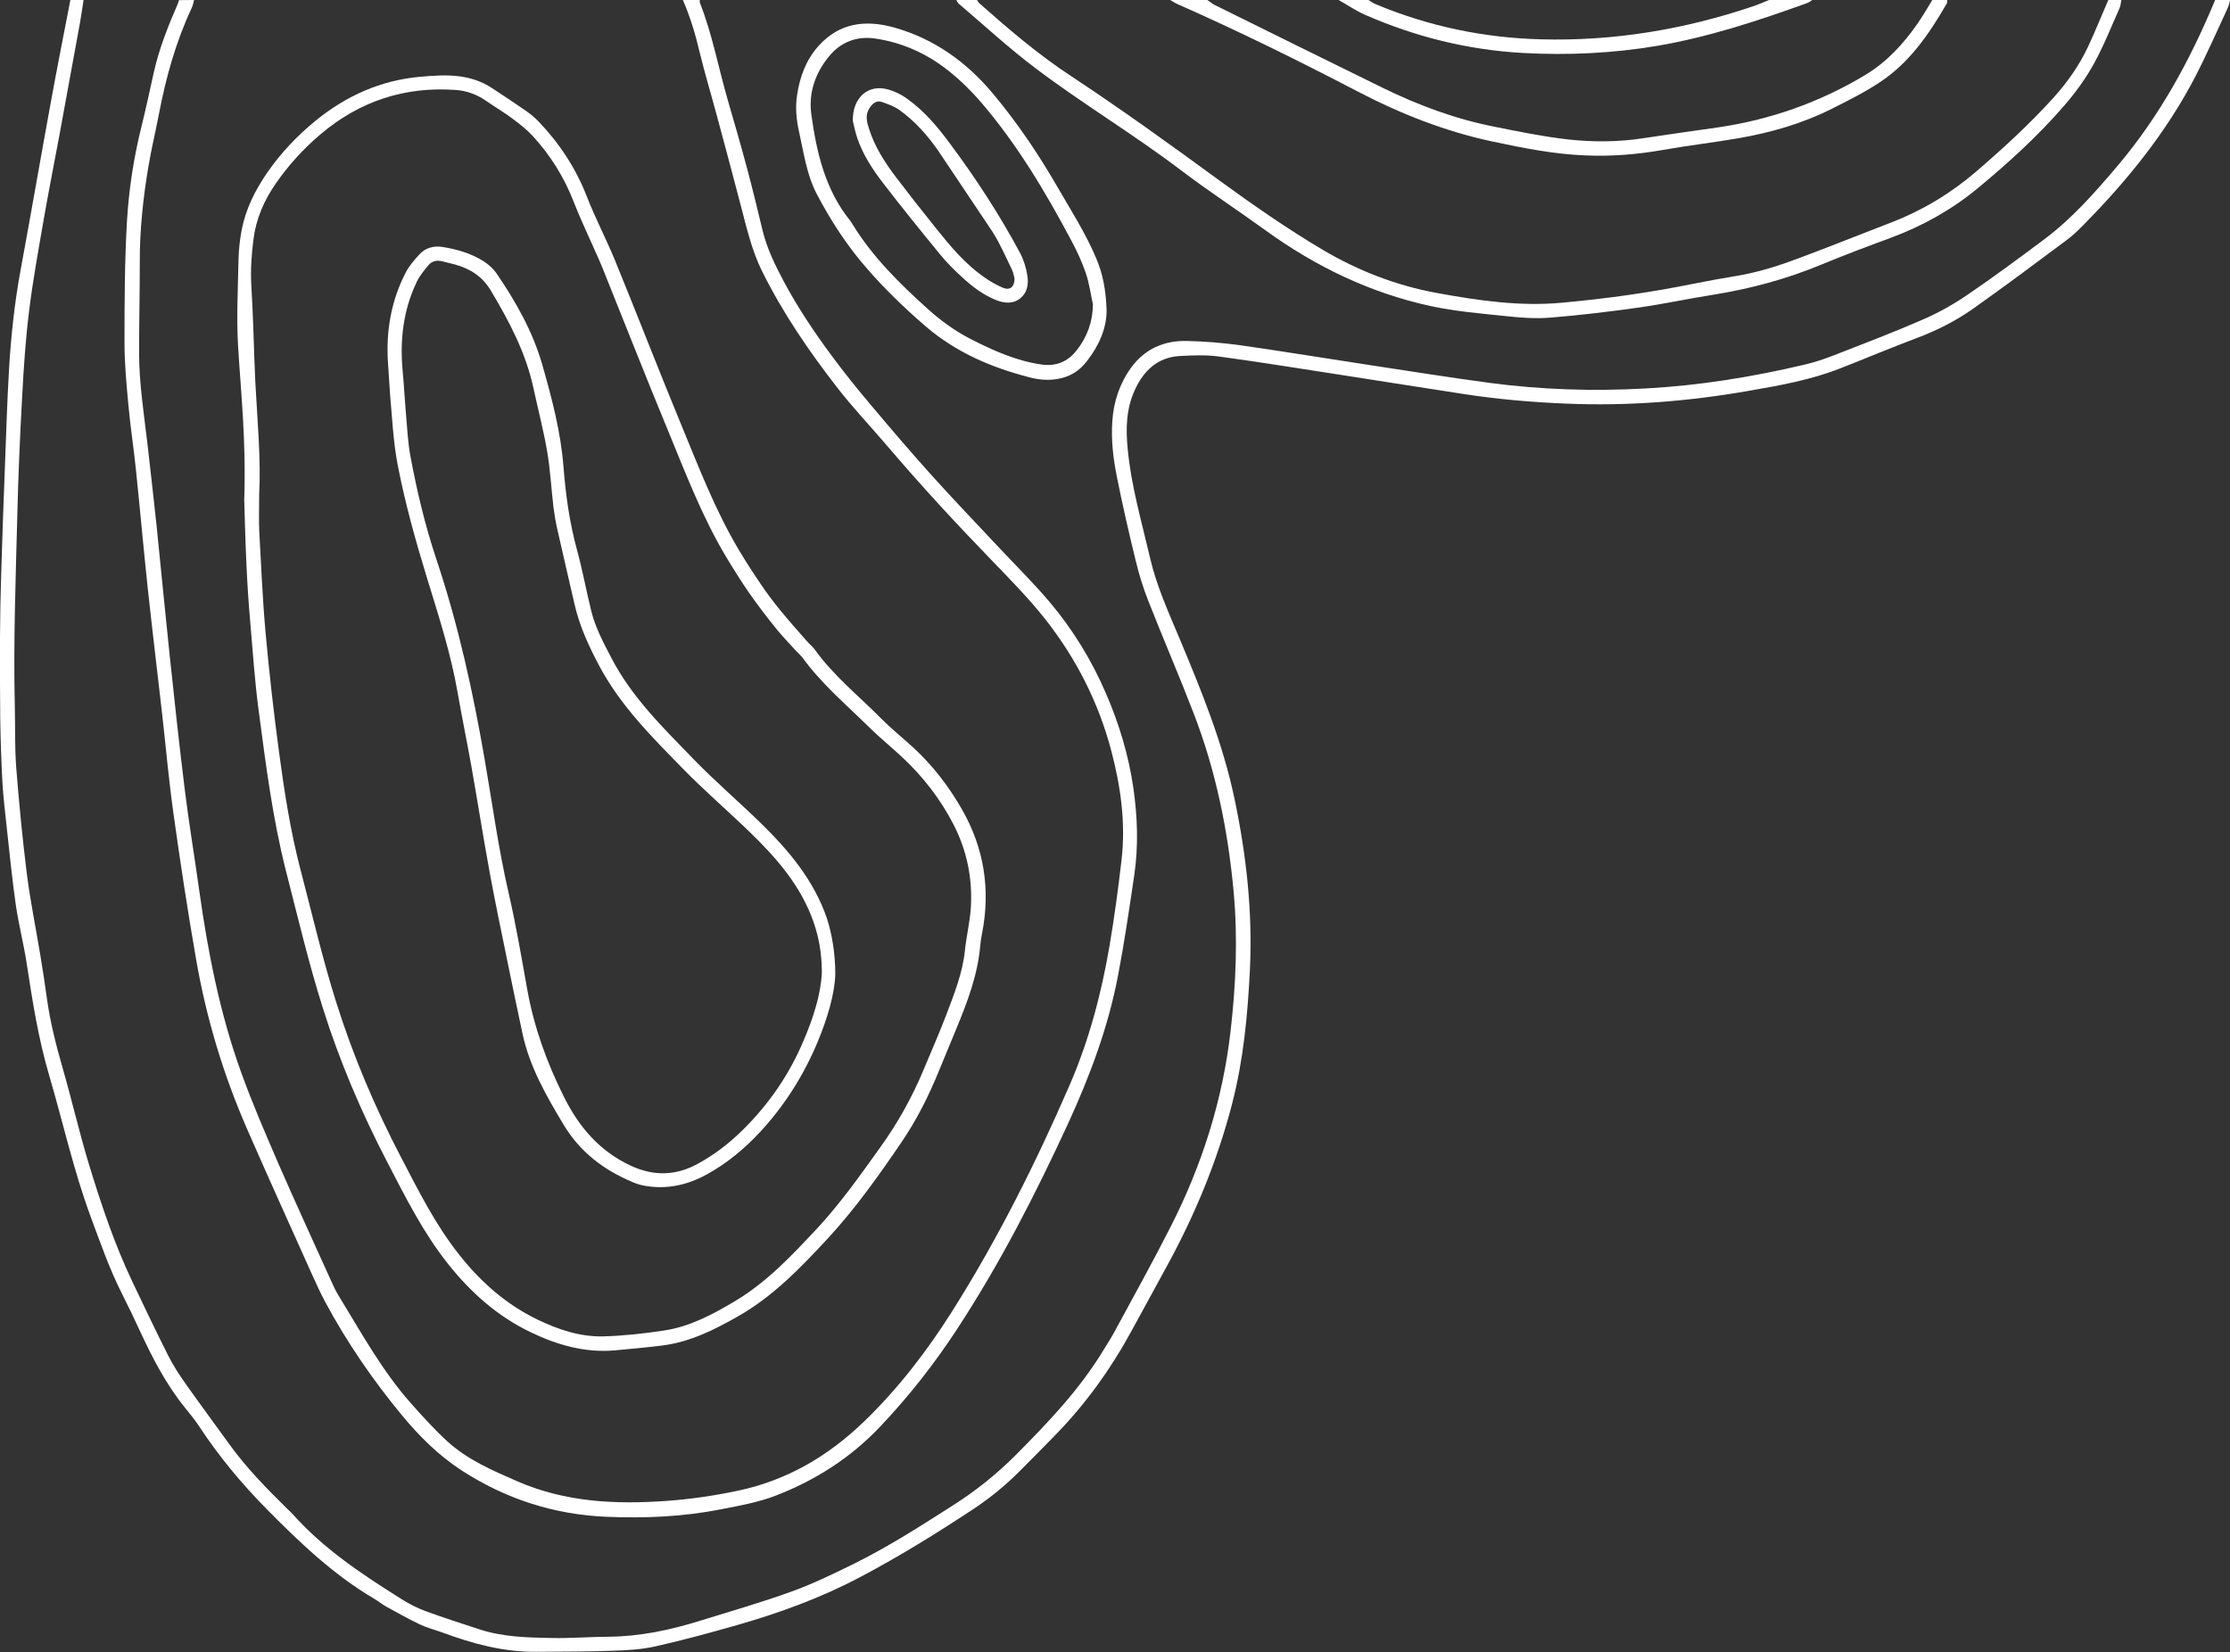
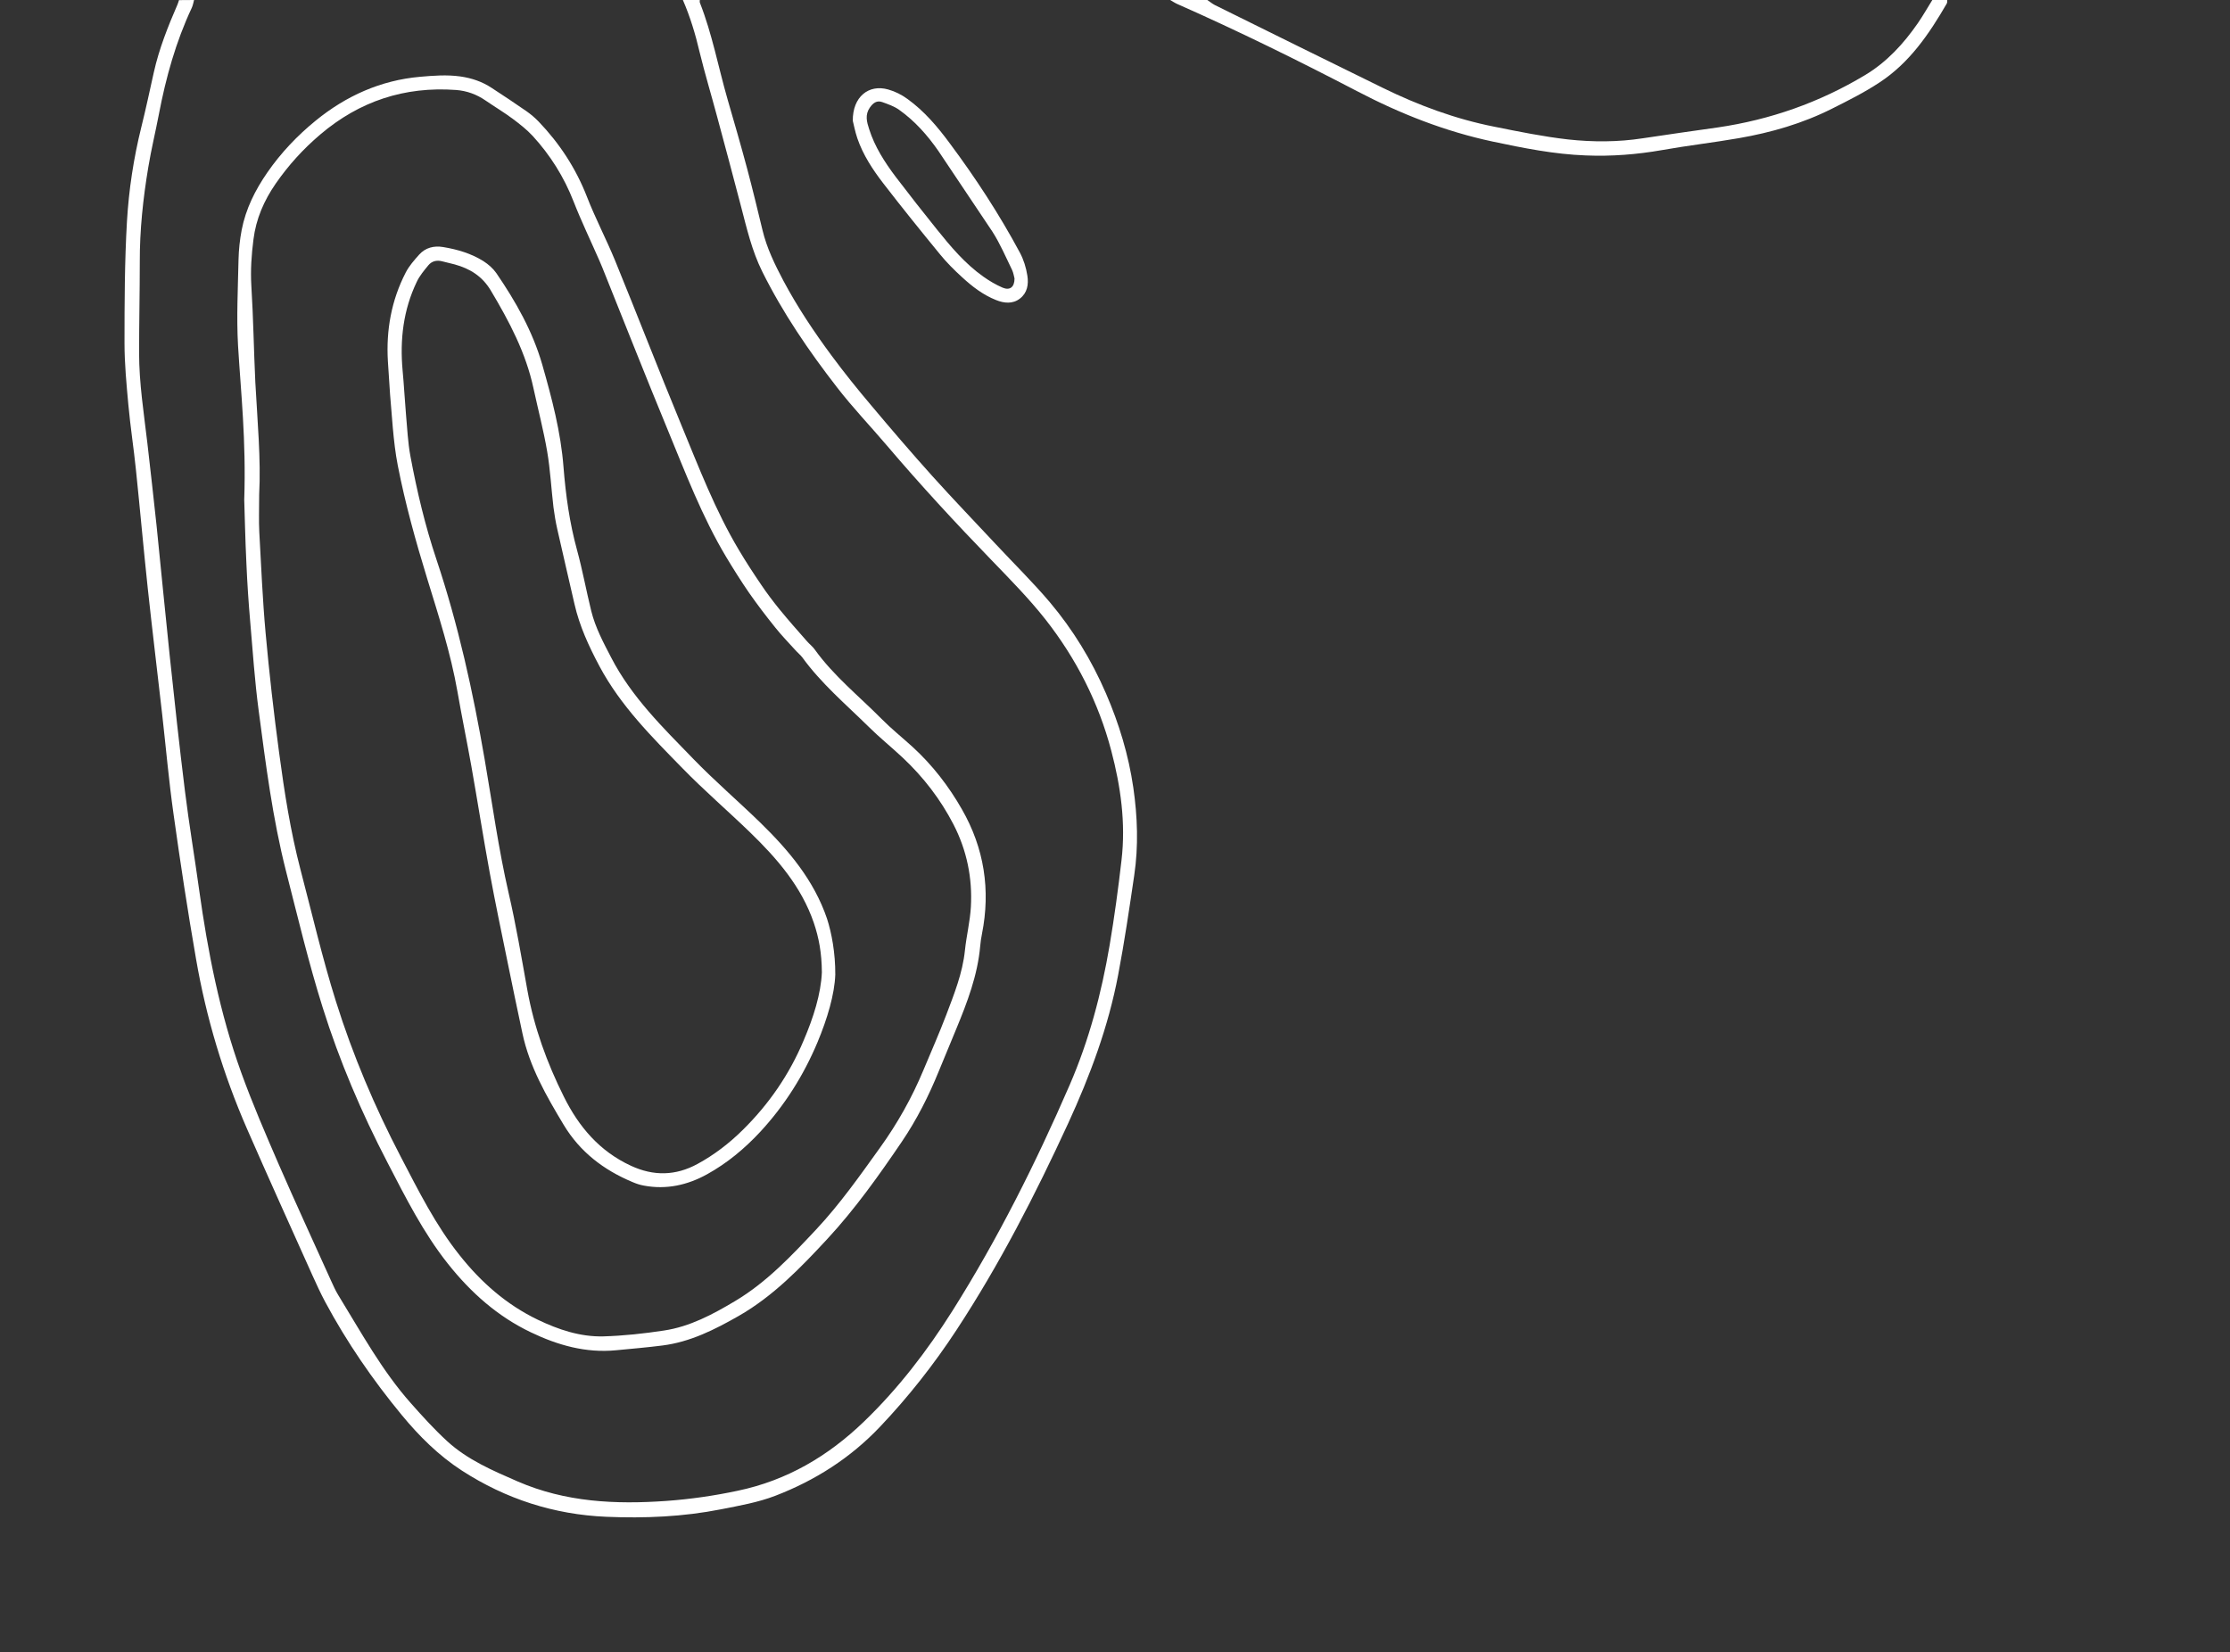
<svg xmlns="http://www.w3.org/2000/svg" version="1.1" id="Layer_1" x="0px" y="0px" viewBox="0 0 1911 1415.9" style="enable-background:new 0 0 1911 1415.9;" xml:space="preserve">
  <rect x="0" y="0" width="1911" height="1415.9" fill="#333333" stroke="none" />
  <style type="text/css">
	.st0{fill:#FFFFFF;}
</style>
-   <path class="st0" d="M71.6,0c-1,6.6-1.9,13.1-3.1,19.7c-5.8,32.1-11.7,64.1-17.6,96.2c-4.5,24.2-9.3,48.3-13.5,72.5  c-4.5,26.1-9.3,52.1-12.5,78.4c-3,24.1-4.6,48.4-5.9,72.7c-1.9,34.4-3.4,68.9-4.2,103.4c-1.4,54.3-3.4,108.5-2.1,162.8  c0.4,17.4-0.1,34.8,1.2,52.1c2.4,30.4,5.3,60.7,9.1,91c2.9,23,7.6,45.8,11.4,68.8c2.1,12.7,4.1,25.3,5.8,38  c2.8,20.4,7.9,40.3,13.6,60.1c7.9,27.5,14.3,55.4,22.6,82.7c10.4,34,21.7,67.7,37,99.9c10.1,21.2,20.2,42.5,30.8,63.5  c4.3,8.6,9.7,16.7,15.2,24.5c12.2,17.3,24.8,34.2,37.1,51.3c14.6,20.3,32,38,49.8,55.5c1.3,1.3,2.8,2.5,4,3.9  c27,30.4,60.5,52.5,94.5,73.8c6.5,4.1,13.6,7.6,20.8,10.2c14.8,5.4,29.8,10.2,44.8,15.1c20.4,6.8,41.6,7.2,62.7,7.6  c16,0.3,32.1-1,48.1-1.1c27-0.2,53.1-5.7,78.7-13.7c26.3-8.2,52.8-15.7,78.6-25.1c18.3-6.6,35.9-15.2,53.4-23.8  c29.5-14.6,57.2-32.4,84.9-50.1c19.5-12.4,37.4-26.7,53.7-43.1c27.8-27.9,54.9-56.3,75.4-90.3c2.8-4.6,5.7-9,8.3-13.7  c16.4-30.3,33.2-60.5,48.8-91.2c27.1-53.1,44.9-109.3,51.6-168.5c4.5-39.3,6.2-78.9,2.6-118.5c-4.8-52.7-15.3-104.2-34.4-153.6  c-12.4-32.2-26.1-63.8-38.7-95.9c-4.4-11.1-8-22.7-10.8-34.4c-5.9-24.1-11.5-48.4-16.3-72.7c-3.1-15.5-4.9-31.2-3.8-47  c1.1-16.9,6.3-32.5,16.3-46.2c11.7-15.9,28.1-23,47.3-22.6c15.5,0.3,31,1.6,46.3,3.7c37.1,5.3,74,11.4,111,17  c34.1,5.2,68.1,10.6,102.3,15.2c44.4,5.9,89,7.3,133.7,4.8c46-2.5,91.4-9.8,136.2-20.4c8.6-2,17-4.8,25.2-8  c25.4-9.9,50.9-19.6,75.9-30.5c13.4-5.8,26.4-13,38.5-21.3c22.5-15.3,44.5-31.6,66.3-47.9c23.7-17.8,43.1-39.9,62.2-62.4  c36.2-42.7,62.6-91.1,83.9-142.5c4.3,0,8.6,0,12.8,0c-0.6,2.3-1,4.7-2,6.8c-9.1,19.6-17.8,39.5-27.7,58.7  c-25,48.2-58.8,89.8-96.8,128.2c-4.3,4.4-8.8,8.6-13.8,12.3c-26.6,19.8-53.1,39.7-80.2,58.8c-14.8,10.5-31.1,18.6-48.3,25.1  c-22,8.3-43.7,17.4-65.6,26c-25.3,9.9-51.9,14.6-78.5,19.2c-51.6,9-103.4,13.1-155.8,10.9c-29.4-1.2-58.7-3.7-87.8-8.2  c-34.9-5.3-69.7-10.9-104.6-16.3c-35.1-5.4-70.2-11.1-105.5-15.9c-11-1.5-22.4-1-33.6-0.4c-19.2,1.1-31,12.8-38.6,29.5  c-7.3,16.1-7.6,33.1-5.9,50.3c3,31.8,12,62.4,19.2,93.4c5.5,23.8,15.6,46,25,68.4c18.8,44.9,37.3,89.9,47.3,137.8  c10.2,48.3,15.6,97.2,13.2,146.6c-1.9,38.7-5.5,77.2-15.3,115c-12.9,49.8-32.5,96.7-57.3,141.6c-9.9,18-19.7,36.2-29.6,54.2  c-17.4,31.8-38.5,61-63.8,87.1c-10.4,10.8-21,21.3-31.6,32c-12.1,12.2-25.4,22.9-39.7,32.4c-31.5,20.8-63.5,40.6-96.9,58.2  c-33.5,17.7-68.9,30.6-105.2,41c-23.1,6.6-46.3,12.9-69.8,18.2c-11.9,2.7-24.4,3.4-36.6,3.8c-21.9,0.8-43.8,0.7-65.8,0.9  c-28.3,0.3-55-7.1-81.2-16.8c-6.3-2.3-12.8-3.9-18.8-6.8c-9.6-4.6-18.9-9.8-28.3-15c-3.5-1.9-6.6-4.5-10.1-6.6  c-35-20.5-63.9-48.1-92.2-76.7c-21.9-22.2-41.6-45.9-58.7-72c-3.5-5.3-7.7-10.3-11.7-15.3c-16.3-20.1-28-42.9-38.8-66.2  c-4.8-10.4-9.8-20.8-15-31.1c-10.8-21.3-18.6-43.7-26.9-66.1c-14.7-39.7-23.8-81-35.7-121.5c-9.2-31.2-14.2-63-19.1-95  c-2.6-17.2-7-34.1-9.5-51.2c-3.2-22.5-5.4-45.1-7.9-67.7c-1.3-12.2-2.8-24.5-3.5-36.7c-1-18.1-1.6-36.3-1.9-54.5  C0,593.3-0.1,569.8,0,546.2c0.1-17.9,0.4-35.8,1-53.7c0.9-30.7,2-61.5,3.2-92.2c1.1-28.3,1.9-56.7,3.6-85c1.7-28,4.7-55.9,9.8-83.6  c8.9-48.1,17.2-96.3,26-144.4C48.9,58.2,54.7,29.1,60.3,0C64.1,0,67.8,0,71.6,0L71.6,0z" />
  <path class="st0" d="M166.3,0c-0.6,2.3-1,4.7-2,6.8c-13.6,29-22.1,59.5-28.1,90.9c-2.9,15.2-6.6,30.3-9.1,45.5  c-4.5,26.9-7.4,54-7.3,81.4c0,25.9-0.6,51.9-0.6,77.8c0,26,4.1,51.7,7.1,77.4c2.7,23.6,5.4,47.3,7.9,70.9c3.8,37,7.3,74,11.2,110.9  c4.1,38.8,8.3,77.6,13.1,116.3c3.5,28.4,8.3,56.6,12.2,84.9c7.4,53,17.7,105.5,35.9,156c9.7,26.9,21.1,53.2,32.4,79.3  c14.5,33.3,29.8,66.3,44.7,99.4c1.9,4.1,3.7,8.3,6.1,12.2c19.6,31.9,37.5,64.9,62.5,93c9.9,11.2,20,22.3,31,32.4  c17.4,15.9,38.9,25.1,60.3,34.4c41,17.8,83.8,19.8,127.5,16.7c20.6-1.5,40.8-4.4,61-8.7c42.2-8.8,77.6-29.7,108.2-59.2  c29.4-28.3,54.1-60.5,75.9-95c38.9-61.7,71.4-126.6,100.4-193.4c16.7-38.5,27.3-78.7,34.3-119.9c4.1-24.2,7.4-48.6,10.2-73  c3.7-31.8-0.7-63-8.8-93.7c-10.9-41.4-30.1-79-56.4-112.5c-14.2-18-30.4-34.4-46.4-51c-30.7-31.7-60.6-64.1-89.2-97.7  c-14.2-16.7-29.4-32.6-42.8-49.9c-24.3-31.3-46.6-63.9-64.3-99.5c-8.9-17.9-13.3-37.2-18.3-56.3c-6.7-25.6-13.5-51.1-20.4-76.6  c-4.9-18.3-10.4-36.5-14.9-54.9C596,29.5,591.5,14.5,585.2,0c4.8,0,9.6,0,14.5,0c0,0.8-0.2,1.7,0.1,2.4  c10.5,26.7,15.7,54.9,23.6,82.4c5.8,20,11.6,40,17,60.2c4.6,17.3,8.8,34.7,13,52.1c3.7,15.5,10.6,29.6,18,43.6  c12,22.5,26.1,43.6,41.2,64c10.8,14.6,22.2,28.8,33.9,42.6c17.2,20.5,34.6,40.8,52.5,60.7c17.9,19.9,36.4,39.1,54.7,58.7  c15.3,16.4,31.4,32.2,45.9,49.3c19.9,23.6,35.9,49.8,48.2,78.3c11.2,25.9,19.3,52.6,23.4,80.6c3.6,25,4.5,50.1,0.8,75.1  c-4.2,28.6-8.4,57.1-13.8,85.5c-8.4,44.4-24.1,86.4-42.9,127.3c-28.1,61-58.7,120.7-95.6,176.9c-19.4,29.6-41.2,57.3-65.6,83  c-25.3,26.7-55.6,46-89.7,59.1c-14.8,5.7-30.9,8.5-46.6,11.6c-32.4,6.4-65.3,7.8-98.2,6.4c-44.7-1.9-86.1-15.2-123.8-39.6  c-19.9-12.9-36.6-29.5-51.6-47.7c-24.9-30.2-47-62.3-65.5-96.8c-4-7.5-7.6-15.3-11.1-23.1c-18.7-41.7-37.6-83.3-55.9-125.2  c-20.4-46.7-35-95.3-43.7-145.6c-7.2-41.3-13.5-82.8-19.3-124.3c-4-28.3-6.5-56.8-9.7-85.2c-4.1-36.1-8.5-72.2-12.4-108.4  c-3.6-33.8-6.6-67.6-10.1-101.3c-1.9-18.6-4.8-37.1-6.5-55.8c-1.6-17.5-3.3-35.2-3.3-52.8c0-34.8,0.1-69.6,2.1-104.2  c1.6-27.2,5.7-54.2,12.3-80.8c3.9-15.6,7.2-31.2,10.7-46.9c4.5-20.2,12.1-39.3,20.3-58.2c0.5-1.2,0.9-2.5,1.3-3.8  C157.7,0,162,0,166.3,0L166.3,0z" />
-   <path class="st0" d="M837.2,0c0.8,1,1.4,2.3,2.4,3.1c24.8,22,50,43.5,77.8,61.8c43.5,28.7,85.8,59.2,127.9,90  c28.7,20.9,58,41.3,88.6,59.4c30,17.7,62.7,30.4,97.1,36.7c35.5,6.5,71.3,11.8,107.6,8.4c37.6-3.4,74.9-8.6,111.9-16.1  c12.6-2.5,25.2-4.8,37.9-6.9c18.8-3.1,36.9-9,54.6-15.7c26-9.7,51.8-20.1,77.8-30.1c26.7-10.3,50.9-24.9,72.6-43.5  c23.1-19.9,45.6-40.5,66.1-63.1c12.1-13.4,22.4-28,30-44.3c6.1-13.1,11.5-26.4,17.2-39.7c3.8,0,7.5,0,11.2,0  c-0.5,2.3-0.6,4.8-1.5,6.9c-7.2,16.1-13.7,32.6-22.2,48c-6.9,12.5-15.6,24.4-24.9,35.2c-22.4,26-47.8,49.1-74.1,70.9  c-22.4,18.6-47.5,32.6-74.9,42.8c-19.8,7.3-39.6,14.7-59.1,22.8c-30.1,12.5-61.1,20.9-93.2,26c-21.6,3.4-43.1,8.1-64.8,11.1  c-24.9,3.5-49.9,6.5-74.9,8.5c-12.2,1-24.6,0.1-36.8-1.2c-22.1-2.3-44.3-4.1-65.9-8.8c-51.6-11.3-98.3-33.8-141.1-64.8  c-24-17.4-48.9-33.6-72.6-51.6c-40.3-30.6-83.8-56.6-124.1-87c-23-17.3-44.3-37-66.3-55.7c-0.9-0.8-1.4-2.2-2-3.2  C825.4,0,831.3,0,837.2,0L837.2,0z" />
  <path class="st0" d="M1034.6,0c2.1,1.4,4.1,3.1,6.4,4.3c47.9,23.7,95.8,47.4,143.8,70.9c30.6,15,62.4,26.8,95.9,33.4  c20.9,4.2,42,8.5,63.1,10.9c21.2,2.3,42.7,2.3,64-1c21.4-3.3,42.8-6.2,64.3-9.3c45-6.6,87.1-21.4,126.1-44.8  c18.7-11.2,33.1-26.9,45.4-44.7c4.4-6.4,8.2-13.1,12.3-19.7c4.3,0,8.6,0,12.8,0c-0.1,1,0.1,2.2-0.4,3c-15.1,26.1-32,50.9-57.7,67.7  c-12.9,8.5-26.8,15.5-40.6,22.4c-25.2,12.7-52.2,20.5-79.9,25.3c-21.8,3.8-43.9,6.3-65.7,10.2c-21.7,3.8-43.4,5.5-65.4,4.6  c-27.1-1-53.5-6.3-79.9-11.9c-40.8-8.7-79.1-23.8-116-43.1c-50.7-26.4-102-51.7-154.3-74.8c-2.2-1-4.1-2.3-6.2-3.5  C1013.2,0,1023.9,0,1034.6,0L1034.6,0z" />
-   <path class="st0" d="M1172.7,0c2,1.2,3.9,2.7,6,3.5c45.3,19,92.5,28.9,141.7,30.2c62.4,1.7,122.9-8.4,181.9-28.3  c4.7-1.6,9.3-3.6,13.9-5.5c12.3,0,24.6,0,36.9,0c-1.5,1-2.9,2.2-4.6,2.8c-42,15.1-84.3,29.1-128.4,36.6c-38,6.4-76.4,8.2-114.9,6.1  c-47.2-2.6-92.2-13.8-135.4-32.7c-7.9-3.5-15.2-8.5-22.8-12.8C1155.5,0,1164.1,0,1172.7,0L1172.7,0z" />
-   <path class="st0" d="M948.3,265.8c0.1,14.9-6.1,29.9-16.9,43.7c-6.8,8.8-15,13.7-26,15.4c-7.9,1.2-15.7,0.4-23-1.5  c-32.7-8.4-63-21.3-89.1-43.7c-17.9-15.4-34.8-31.7-50.2-49.4C726,210.8,711.8,189,699.8,166c-8.7-16.7-11.1-35.6-15.2-53.8  c-2.2-10-3.1-20.1-1.6-30.3c2.3-15.9,7.8-30.8,18.6-42.7c17.8-19.7,40.1-22.5,64.7-15.6c34.4,9.7,61.9,29.5,84.6,56.6  c21,25.1,39.2,52.1,55.5,80.4c11.5,19.9,23.9,39.2,32.9,60.5C945.1,234.6,947.7,248.6,948.3,265.8L948.3,265.8z M936.6,260.9  c-2-9.1-3.2-18.4-6.2-27.1c-3.3-9.6-7.6-18.9-12.4-27.8c-22.1-41.6-46.2-82-76.9-117.9c-8.5-9.9-17.9-19.2-28.1-27.3  C794.5,46,773.3,36.4,749.8,33c-15.9-2.3-29.4,3.2-39.3,15.2c-11.8,14.3-17.8,31.4-15.2,50c4.5,32.5,11.8,64.2,33.1,90.7  c0.8,1,1.5,2.2,2.2,3.3c17.1,27.9,40.1,50.6,64.2,72.3c11.2,10.1,23.2,18.9,36.6,25.8c19.3,9.9,39,18.8,60.7,22  c12.4,1.9,22.6-2,30.4-11.9C931.6,288.9,936.4,275.9,936.6,260.9L936.6,260.9z" />
  <path class="st0" d="M209.3,428.3c1.7-51.5-2.9-91.7-5.3-132c-1.4-24.5-0.1-49.1,0.4-73.7c0.2-8.5,1.1-17.1,2.7-25.5  c3.5-18.1,11.5-34.1,22-49.3c11.7-16.9,25.7-31.6,41.4-44.4c26-21.2,55.7-34.6,89.5-37.6c11.5-1,22.8-1.9,34.4-0.3  c9.8,1.4,18.7,4.4,26.9,9.8c10.1,6.6,20.1,13.2,30,20.1c3.7,2.6,7.2,5.6,10.3,8.8c17.9,18.7,31.8,39.9,41.3,64.2  c7.2,18.6,16.6,36.4,24.2,54.9c19.1,46.7,37.3,93.8,56.6,140.5c15.1,36.5,29.2,73.6,49.6,107.7c6,10.1,12.4,19.9,19,29.6  c4.9,7.3,10.3,14.4,15.8,21.2c7.6,9.3,15.6,18.3,23.5,27.3c2.1,2.4,4.8,4.4,6.6,7c16.2,22.6,37.9,39.9,57.2,59.4  c8.4,8.5,17.9,16.1,26.8,24.2c16.9,15.5,30.8,33.5,42.1,53.3c19.1,33.3,24.7,69.1,17.2,106.8c-0.7,3.4-1.2,6.9-1.5,10.3  c-2.2,25.1-11.1,48.3-20.6,71.3c-5,12.1-10,24.2-15,36.3c-8.6,21.1-18.8,41.3-31.6,60.2c-19.7,29-40,57.6-63.8,83.3  c-22.9,24.7-46.3,49-76,66c-20.5,11.7-41.5,22.3-65.3,25.3c-13.2,1.7-26.6,2.8-39.9,4.1c-25.9,2.5-50-4.4-72.9-15.4  c-28.5-13.6-51.5-34.1-71.1-58.8c-21.1-26.6-36.2-56.7-51.7-86.6c-22.3-42.8-41.2-87.1-55.6-133c-12.1-38.4-21.4-77.8-31.4-116.8  c-11.5-45.2-17.3-91.3-23.4-137.4c-3.4-25.4-5.1-51.1-7.3-76.6c-1.4-16.2-2.5-32.5-3.2-48.8C210.1,461.6,209.7,439.4,209.3,428.3  L209.3,428.3z M222.1,423.7c0,13-0.4,22.6,0.1,32.2c1.6,28.8,2.8,57.7,5.4,86.4c3.1,34.3,7,68.6,11.6,102.8  c4.5,33.6,9.7,67.2,18.3,100.1c9.9,37.7,18.7,75.8,30.4,113c14.4,45.9,33.2,90.3,55.5,133c15.2,29.1,29.8,58.6,50.5,84.5  c18.4,23.2,40.1,42.3,66.9,55.2c17.7,8.5,36.4,14.8,56.3,14.3c17.3-0.5,34.7-2.4,51.8-5c22.3-3.3,42-13.9,61.1-25.3  c27-16.1,48.3-38.8,69.5-61.4c20.3-21.7,37.4-46,54.7-70.1c14.9-20.7,27.3-42.8,37.1-66.3c6.6-15.8,13.5-31.4,19.6-47.4  c6.8-18,14-35.8,16-55.3c1.3-12.5,4.4-24.8,5.1-37.3c1.4-24.7-3.5-48.5-14.9-70.6c-11.1-21.5-25.8-40.6-43.5-57.2  c-9.6-9-19.8-17.2-29.1-26.4c-19.6-19.3-40.7-37.1-57-59.6c-1.4-1.9-3.4-3.4-5-5.2c-6.1-6.7-12.5-13.3-18.1-20.3  c-7.9-9.8-15.5-19.8-22.7-30.1c-6.8-9.9-13.2-20.1-19.4-30.4c-20.7-34.6-34.9-72.1-50.2-109.2c-19.1-46.2-37.4-92.7-56-139  c-0.8-2-1.7-3.9-2.5-5.9c-7.4-16.9-15.4-33.5-22.1-50.6c-8.2-21-19.9-39.6-35-56.1c-5-5.4-11-10.1-17-14.6  c-7.5-5.6-15.6-10.4-23.3-15.7c-7.7-5.3-16.1-8.4-25.4-9.1c-44-3.2-82.8,9.6-116.4,38.2c-14.6,12.4-27.2,26.3-38.1,42  c-10.1,14.6-16.9,30.3-19.1,47.9c-1.7,13.2-2.6,26.4-1.8,39.8c1.7,27.5,2.1,55,3.4,82.5C220.6,360.8,223.7,393.8,222.1,423.7  L222.1,423.7z" />
  <path class="st0" d="M730.8,103.5c-0.2-20.5,13.6-31.6,30.4-26.8c5.8,1.6,11.5,4.5,16.3,8c14.5,10.4,25.9,23.9,36.4,38.1  c22.2,29.8,42.5,60.9,60.1,93.7c3.3,6.2,5.3,12.8,6.4,19.7c1.2,7.6-0.1,14.8-6.3,19.6c-6.2,4.9-13.7,4.1-20.6,1.3  c-11.1-4.4-20.4-11.6-29.1-19.6c-6.7-6.1-13.2-12.6-18.9-19.6c-16.4-20-32.7-40.2-48.5-60.7c-9.1-11.8-17.4-24.4-22.3-38.7  C732.7,112.6,731.6,106.6,730.8,103.5L730.8,103.5z M804.1,129.3c-9.3-13.4-20.2-25.7-33.6-35.2c-4.2-3-9.4-4.8-14.4-6.6  c-4.7-1.7-7.9,0.7-10.7,4.7c-4.3,6.2-2.6,12.3-0.6,18.4c4.8,15.2,13.4,28.5,22.9,41.1c11.5,15.1,23.2,30,35.1,44.8  c11.9,14.8,24.1,29.4,39.8,40.5c5.2,3.7,10.8,7,16.6,9.5c6.2,2.6,10.2-0.4,10.2-7.9c-0.5-1.7-0.9-4.7-2.1-7.3  c-5.4-11-10.2-22.4-16.8-32.7" />
  <path class="st0" d="M715.8,835.2c-0.6,16.8-6.8,37.8-15.3,58.1c-11.9,28.3-28.1,54-49,76.6c-13.4,14.4-28.4,26.9-45.6,36.4  c-16.8,9.3-34.9,13.3-54.1,9.7c-3.4-0.6-6.7-1.7-9.9-3.1c-24.6-10.3-44.9-25.8-58.8-48.9c-14.9-24.8-29.3-49.8-35.4-78.5  c-4.5-20.9-8.8-41.8-13.1-62.8c-5.1-24.9-10.3-49.7-14.9-74.7c-5.6-30.5-10.4-61.1-15.8-91.6c-3.8-21.3-8.2-42.5-11.9-63.8  c-5.8-33-16.1-64.8-25.9-96.7c-9.8-31.9-18.8-64.1-25.2-96.9c-2.1-10.7-3.3-21.7-4.3-32.6c-1.7-18.9-3.1-37.8-4.2-56.8  c-1.6-26.7,3-52.3,15.3-76.1c2.9-5.6,7.2-10.5,11.5-15.3c5.4-6,12.7-7.8,20.5-6.5c12.2,2,24.1,5.5,34.6,12.1  c4.2,2.7,8.2,6.2,11,10.2c16.7,24.4,31.2,50,39.4,78.5c8.2,28.8,15.9,57.7,18.2,87.8c1.9,24,5.2,47.8,11.6,71.1  c4.7,17.2,7.9,34.9,12.2,52.3c3.5,14.1,10.3,26.8,17,39.7c17.5,33.9,44.4,60.1,70.4,86.9c18.4,19,38.6,36.3,57.5,54.7  c24.3,23.7,45.9,49.3,57.1,82.2C712.7,799.6,715.9,816.7,715.8,835.2L715.8,835.2z M704.3,833.3c-0.1-16.8-2.6-29.8-6.9-42.5  c-10.6-31-31.4-55-54.4-77.3c-19.2-18.6-39.5-36-58.2-55.2c-26.3-26.9-53-53.5-71.1-87.4c-9.1-17.1-17.1-34.4-21.4-53.3  c-4.9-21.4-9.9-42.7-14.7-64c-1.4-6.2-2.5-12.6-3.3-18.9c-1.9-15.9-2.7-32-5.4-47.8c-3.1-18.1-7.8-36-11.7-54  c-6.5-30.5-20.8-57.5-36.7-84.1c-7.4-12.3-17.9-18.6-30.8-22.2c-3.6-1-7.3-1.7-10.9-2.7c-4.6-1.2-8.8-0.1-11.7,3.4  c-3.7,4.5-7.6,9.1-10,14.3c-11.5,24-14.5,49.5-12.1,75.8c1.2,12.5,1.8,25,2.9,37.6c1.1,12,1.6,24.1,3.8,35.9  c5.6,30,12.6,59.6,22.3,88.5c18.7,55.9,31.3,113.2,41.3,171.2c6.6,38.2,11.8,76.5,20.5,114.4c6.4,27.6,11.1,55.5,16.1,83.4  c5.8,32.1,16.8,62.4,31.3,91.4c12.8,25.8,30.6,46.8,57.5,59.2c19.4,9,38.3,8.6,56.9-1.5c14.4-7.8,27.4-17.8,39-29.3  c22.3-22,39.8-47.4,52-76.4C697.1,872,703.5,851.7,704.3,833.3L704.3,833.3z" />
</svg>